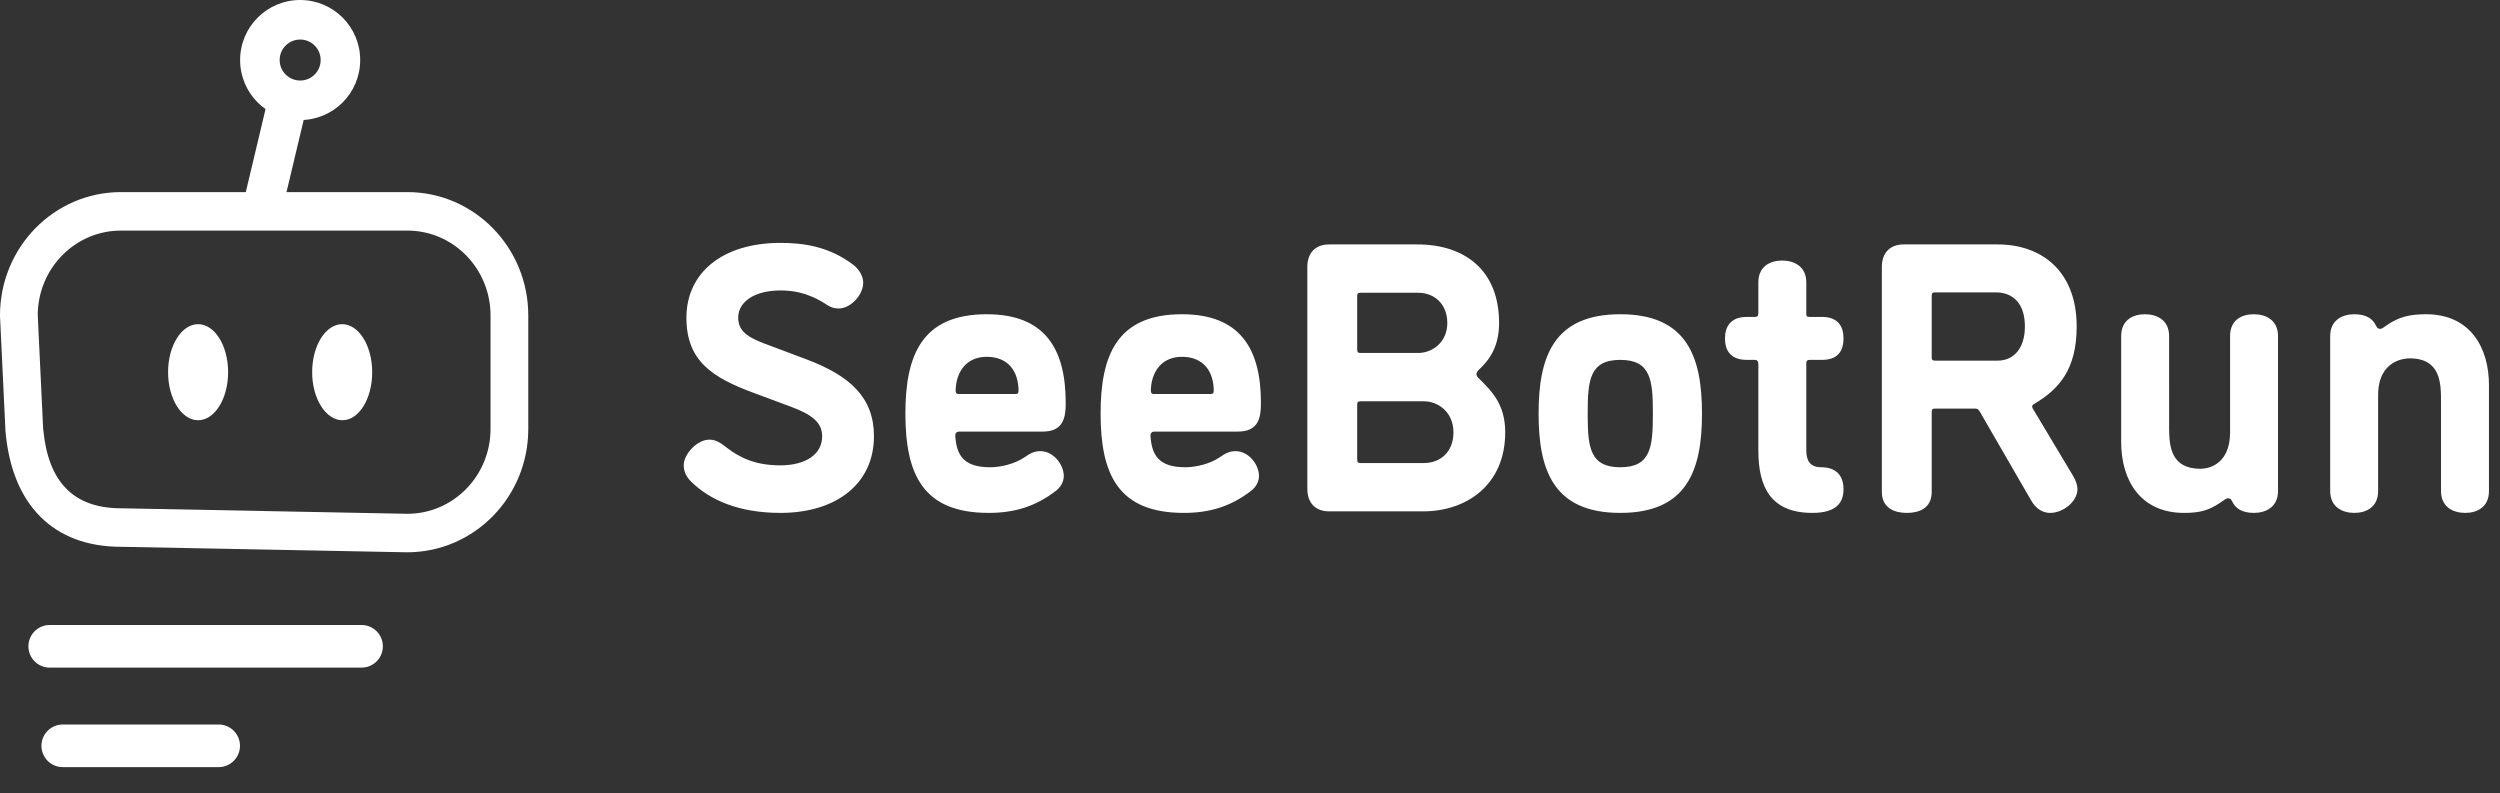
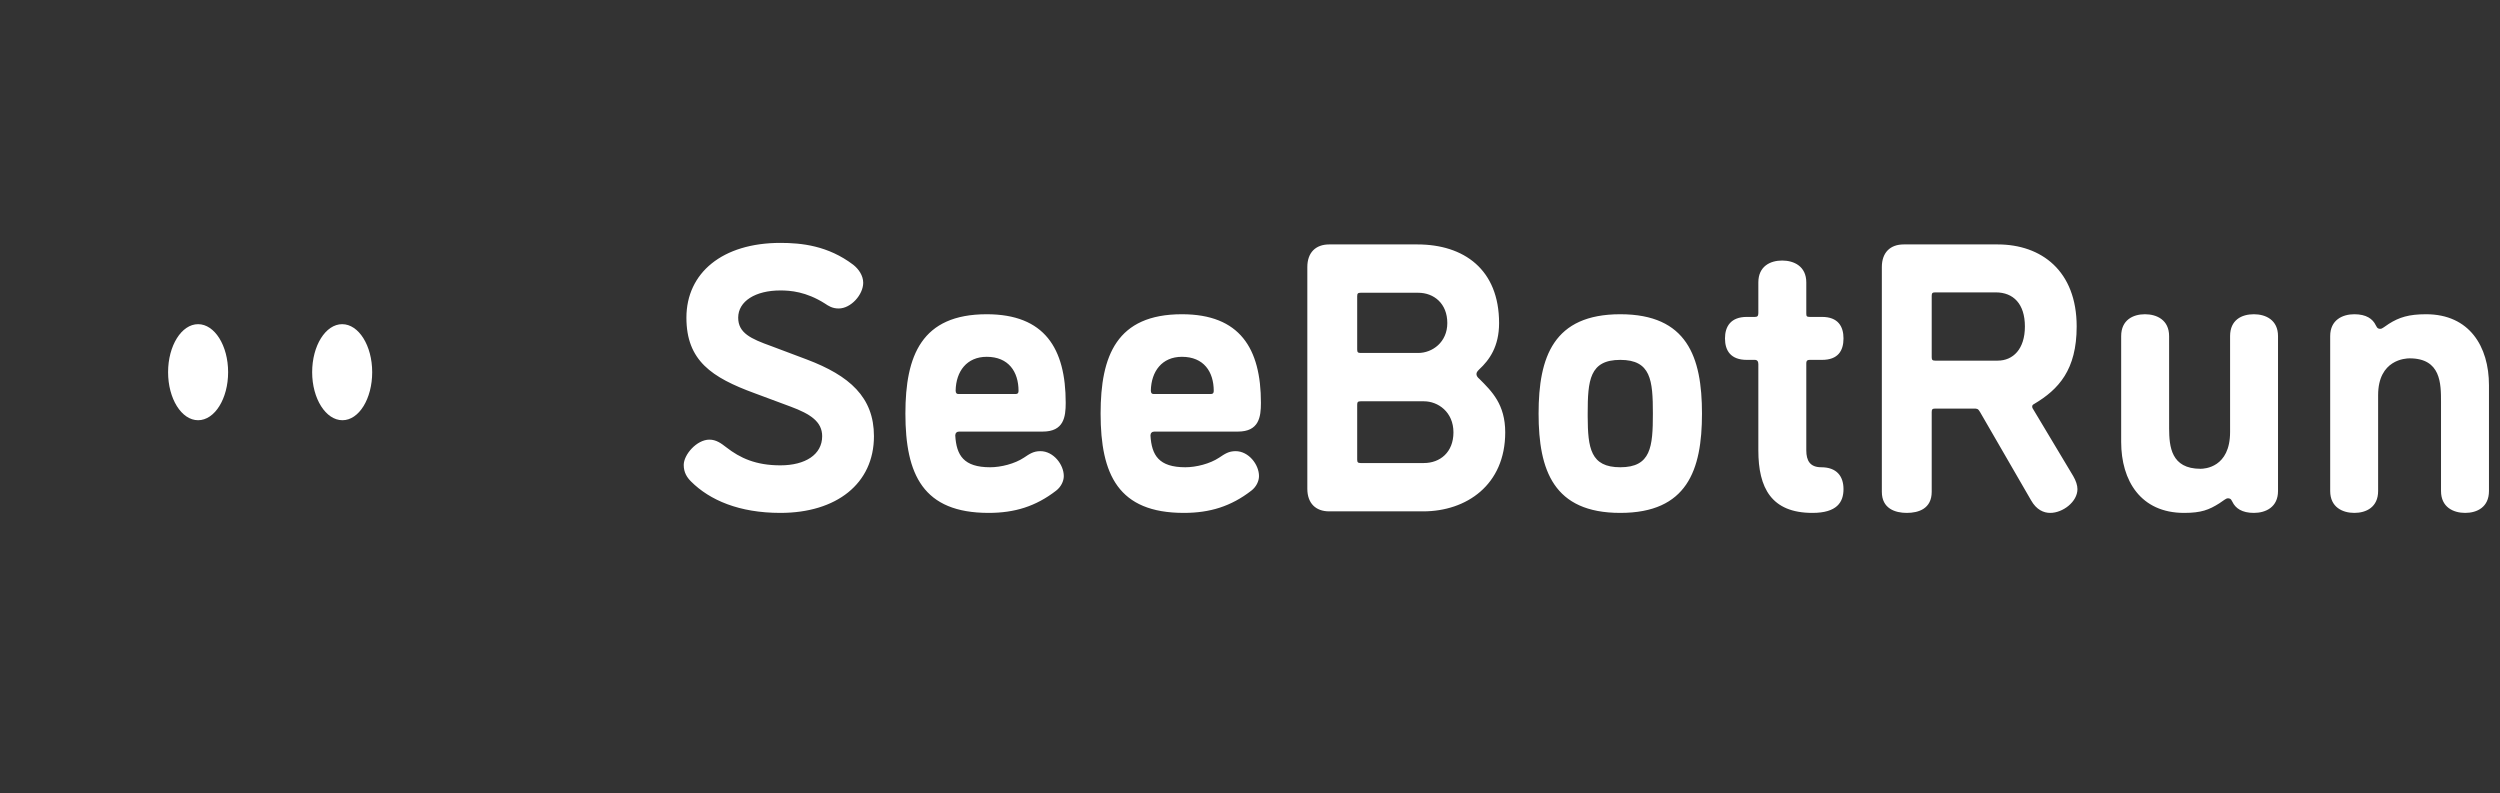
<svg xmlns="http://www.w3.org/2000/svg" width="145px" height="46px" viewBox="0 0 145 46" version="1.1">
  <rect x="0" y="0" width="145" height="46" fill="#333333" stroke="none" />
  <title>Group 10</title>
  <g id="Designs" stroke="none" stroke-width="1" fill="none" fill-rule="evenodd">
    <g id="Homepage-Mobile" transform="translate(-34, -25)" fill="#FFFFFF">
      <g id="Group" transform="translate(10, 16)">
        <g id="Group-10" transform="translate(24, 9)">
          <path d="M45.261,29.748 C48.509,29.748 50.689,28.058 50.689,25.299 C50.689,23.03 49.265,21.785 46.796,20.85 L44.728,20.072 C43.549,19.649 42.815,19.315 42.815,18.426 C42.815,17.469 43.816,16.846 45.261,16.846 C45.84,16.846 46.752,16.913 47.842,17.603 C48.042,17.736 48.264,17.892 48.643,17.892 C49.354,17.892 50.066,17.091 50.066,16.401 C50.066,15.979 49.799,15.601 49.488,15.356 C48.02,14.244 46.485,14.088 45.261,14.088 C41.903,14.088 39.812,15.823 39.812,18.426 C39.812,20.917 41.28,21.896 43.771,22.808 L45.862,23.586 C46.996,24.009 47.686,24.454 47.686,25.299 C47.686,26.367 46.707,26.99 45.261,26.99 C43.838,26.99 42.926,26.567 42.125,25.944 C41.836,25.722 41.547,25.499 41.146,25.499 C40.412,25.499 39.656,26.367 39.656,26.968 C39.656,27.412 39.856,27.702 40.078,27.924 C41.168,29.014 42.881,29.748 45.261,29.748 Z M57.34,29.748 C58.853,29.748 60.076,29.37 61.255,28.458 C61.544,28.235 61.7,27.902 61.7,27.613 C61.7,26.945 61.099,26.167 60.343,26.167 C59.943,26.167 59.72,26.322 59.387,26.545 C58.853,26.901 58.052,27.101 57.429,27.101 C55.894,27.101 55.472,26.411 55.405,25.255 C55.405,25.121 55.494,25.032 55.627,25.032 L60.477,25.032 C61.7,25.032 61.811,24.187 61.811,23.364 C61.811,20.205 60.588,18.226 57.229,18.226 C53.447,18.226 52.513,20.628 52.513,23.987 C52.513,27.524 53.536,29.748 57.34,29.748 Z M58.919,22.852 L55.583,22.852 C55.494,22.852 55.427,22.808 55.427,22.652 C55.449,21.54 56.072,20.695 57.229,20.695 C58.497,20.695 59.075,21.562 59.075,22.674 C59.075,22.786 59.031,22.852 58.919,22.852 Z M68.662,29.748 C70.175,29.748 71.398,29.37 72.577,28.458 C72.867,28.235 73.022,27.902 73.022,27.613 C73.022,26.945 72.422,26.167 71.665,26.167 C71.265,26.167 71.043,26.322 70.709,26.545 C70.175,26.901 69.374,27.101 68.751,27.101 C67.217,27.101 66.794,26.411 66.727,25.255 C66.727,25.121 66.816,25.032 66.95,25.032 L71.799,25.032 C73.022,25.032 73.134,24.187 73.134,23.364 C73.134,20.205 71.91,18.226 68.551,18.226 C64.77,18.226 63.835,20.628 63.835,23.987 C63.835,27.524 64.859,29.748 68.662,29.748 Z M70.242,22.852 L66.905,22.852 C66.816,22.852 66.749,22.808 66.749,22.652 C66.772,21.54 67.395,20.695 68.551,20.695 C69.819,20.695 70.397,21.562 70.397,22.674 C70.397,22.786 70.353,22.852 70.242,22.852 Z M82.543,29.659 C85.057,29.659 87.303,28.124 87.303,25.077 C87.303,23.453 86.525,22.697 85.813,21.985 C85.679,21.874 85.635,21.785 85.635,21.696 C85.635,21.607 85.679,21.54 85.791,21.429 C86.391,20.873 86.947,20.094 86.947,18.737 C86.947,15.623 84.901,14.177 82.209,14.177 L77.093,14.177 C76.314,14.177 75.825,14.644 75.825,15.489 L75.825,28.347 C75.825,29.192 76.314,29.659 77.093,29.659 L82.543,29.659 Z M82.254,20.472 L78.917,20.472 C78.761,20.472 78.717,20.428 78.717,20.272 L78.717,17.18 C78.717,17.024 78.761,16.98 78.917,16.98 L82.254,16.98 C83.166,16.98 83.944,17.603 83.944,18.737 C83.944,19.849 83.077,20.472 82.254,20.472 Z M82.587,26.856 L78.917,26.856 C78.761,26.856 78.717,26.812 78.717,26.656 L78.717,23.475 C78.717,23.319 78.761,23.275 78.917,23.275 L82.587,23.275 C83.41,23.275 84.3,23.898 84.3,25.077 C84.3,26.233 83.522,26.856 82.587,26.856 Z M93.976,29.748 C97.847,29.748 98.715,27.279 98.715,23.987 C98.715,20.695 97.847,18.226 93.976,18.226 C90.106,18.226 89.238,20.695 89.238,23.987 C89.238,27.279 90.106,29.748 93.976,29.748 Z M93.976,27.101 C92.251,27.101 92.094,25.992 92.086,24.161 L92.086,23.987 C92.086,22.052 92.197,20.873 93.976,20.873 C95.756,20.873 95.867,22.052 95.867,23.987 C95.867,25.922 95.756,27.101 93.976,27.101 Z M105.121,29.748 C106.545,29.748 106.923,29.125 106.923,28.369 C106.923,27.613 106.522,27.101 105.632,27.101 C104.987,27.101 104.765,26.723 104.765,26.122 L104.765,21.073 C104.765,20.962 104.787,20.873 104.965,20.873 L105.677,20.873 C106.611,20.873 106.923,20.339 106.923,19.627 C106.923,18.937 106.611,18.381 105.677,18.381 L104.965,18.381 C104.787,18.381 104.765,18.337 104.765,18.181 L104.765,16.379 C104.765,15.445 104.053,15.111 103.364,15.111 C102.674,15.111 101.984,15.445 101.984,16.379 L101.984,18.159 C101.984,18.337 101.918,18.381 101.784,18.381 L101.317,18.381 C100.383,18.381 100.049,18.937 100.049,19.627 C100.049,20.339 100.383,20.873 101.317,20.873 L101.784,20.873 C101.918,20.873 101.984,20.962 101.984,21.117 L101.984,26.122 C101.984,28.302 102.741,29.748 105.121,29.748 Z M118.912,29.748 C119.646,29.748 120.492,29.103 120.492,28.369 C120.492,28.146 120.403,27.88 120.247,27.613 L117.889,23.675 C117.889,23.675 117.867,23.631 117.867,23.586 C117.867,23.52 117.889,23.475 117.978,23.431 C119.402,22.585 120.447,21.451 120.447,18.937 C120.447,15.712 118.401,14.177 115.865,14.177 L110.415,14.177 C109.636,14.177 109.147,14.644 109.147,15.489 L109.147,28.525 C109.147,29.503 109.926,29.748 110.593,29.748 C111.283,29.748 112.039,29.503 112.039,28.525 L112.039,23.898 C112.039,23.742 112.083,23.698 112.239,23.698 L114.486,23.698 C114.664,23.698 114.73,23.698 114.842,23.898 L117.8,29.014 C118.112,29.57 118.534,29.748 118.912,29.748 Z M115.865,20.917 L112.239,20.917 C112.083,20.917 112.039,20.873 112.039,20.717 L112.039,17.158 C112.039,17.002 112.083,16.958 112.239,16.958 L115.754,16.958 C116.777,16.958 117.444,17.625 117.444,18.937 C117.444,20.25 116.755,20.917 115.865,20.917 Z M130.724,29.748 C131.414,29.748 132.125,29.414 132.125,28.48 L132.125,19.493 C132.125,18.559 131.414,18.226 130.724,18.226 C130.012,18.226 129.345,18.559 129.345,19.493 L129.345,25.055 C129.345,27.123 127.855,27.19 127.632,27.19 C125.922,27.19 125.815,25.9 125.809,24.859 L125.808,19.493 C125.808,18.559 125.096,18.226 124.407,18.226 C123.717,18.226 123.028,18.559 123.028,19.493 L123.028,25.633 C123.028,27.88 124.162,29.748 126.676,29.748 C127.677,29.748 128.122,29.57 128.722,29.192 C128.967,29.036 129.1,28.903 129.211,28.903 C129.3,28.903 129.389,28.903 129.478,29.103 C129.656,29.481 130.035,29.748 130.724,29.748 Z M142.981,29.748 C143.67,29.748 144.36,29.414 144.36,28.48 L144.36,22.341 C144.36,20.094 143.225,18.226 140.712,18.226 C139.711,18.226 139.155,18.403 138.554,18.782 C138.309,18.937 138.176,19.071 138.065,19.071 C137.976,19.071 137.887,19.071 137.798,18.871 C137.62,18.492 137.242,18.226 136.552,18.226 C135.863,18.226 135.151,18.559 135.151,19.493 L135.151,28.48 C135.151,29.414 135.863,29.748 136.552,29.748 C137.242,29.748 137.931,29.414 137.931,28.48 L137.931,22.919 C137.931,20.85 139.533,20.784 139.755,20.784 C141.579,20.784 141.579,22.252 141.579,23.319 L141.579,28.48 C141.579,29.414 142.291,29.748 142.981,29.748 Z" id="SeeBotRun" fill-rule="nonzero" />
          <g id="Group-7">
            <path d="M13.231,21.587 C13.231,23.125 12.452,24.373 11.49,24.373 C10.529,24.373 9.749,23.125 9.749,21.587 C9.749,20.049 10.529,18.802 11.49,18.802 C12.452,18.802 13.231,20.049 13.231,21.587" id="Fill-11" />
            <path d="M21.587,21.587 C21.587,23.126 20.822,24.373 19.861,24.373 C18.899,24.373 18.105,23.126 18.105,21.587 C18.105,20.049 18.885,18.802 19.846,18.802 C20.808,18.802 21.587,20.049 21.587,21.587" id="Fill-13" />
-             <path d="M17.409,-8.92720241e-14 C15.486,-8.92720241e-14 13.927,1.559 13.927,3.482 C13.927,5.405 15.486,6.964 17.409,6.964 C19.332,6.964 20.891,5.405 20.891,3.482 C20.891,1.559 19.332,-8.92720241e-14 17.409,-8.92720241e-14 Z M17.409,2.293 C18.066,2.293 18.598,2.825 18.598,3.482 C18.598,4.139 18.066,4.671 17.409,4.671 C16.752,4.671 16.22,4.138 16.22,3.482 C16.22,2.825 16.752,2.293 17.409,2.293 Z" id="Stroke-15" fill-rule="nonzero" />
-             <path d="M23.627,11.142 L7.013,11.142 C3.14,11.142 -1.46347581e-14,14.345 -1.46347581e-14,18.296 L0.001,18.35 L0.314,24.933 L0.316,24.972 C0.67,29.28 3.104,31.714 7.013,31.714 L23.606,32.033 C27.5,32.033 30.64,28.83 30.64,24.879 L30.64,18.296 C30.64,14.345 27.5,11.142 23.627,11.142 Z M7.013,13.374 L23.627,13.374 C26.291,13.374 28.451,15.578 28.451,18.296 L28.451,24.879 C28.451,27.597 26.291,29.8 23.627,29.8 L7.033,29.481 L6.921,29.481 C4.269,29.44 2.796,27.965 2.509,24.915 L2.499,24.801 L2.189,18.273 L2.189,18.296 C2.189,15.578 4.348,13.374 7.013,13.374 Z" id="Stroke-17" fill-rule="nonzero" />
-             <path d="M20.97,36.25 C21.653,36.25 22.206,36.803 22.206,37.486 C22.206,38.128 21.716,38.656 21.089,38.716 L20.97,38.722 L2.884,38.722 C2.201,38.722 1.648,38.168 1.648,37.486 C1.648,36.843 2.138,36.316 2.765,36.256 L2.884,36.25 L20.97,36.25 Z" id="Path-22-Copy-3" fill-rule="nonzero" />
-             <path d="M12.683,42.021 C13.366,42.021 13.919,42.575 13.919,43.257 C13.919,43.899 13.429,44.427 12.802,44.487 L12.683,44.493 L3.64,44.493 C2.957,44.493 2.404,43.94 2.404,43.257 C2.404,42.615 2.894,42.087 3.521,42.027 L3.64,42.021 L12.683,42.021 Z" id="Path-22-Copy-5" fill-rule="nonzero" />
-             <polygon id="Stroke-19" fill-rule="nonzero" transform="translate(16.016, 8.705) rotate(18) translate(-16.016, -8.705) " points="16.916 5.571 17.409 11.678 15.117 11.838 14.624 5.731" />
          </g>
        </g>
      </g>
    </g>
  </g>
</svg>